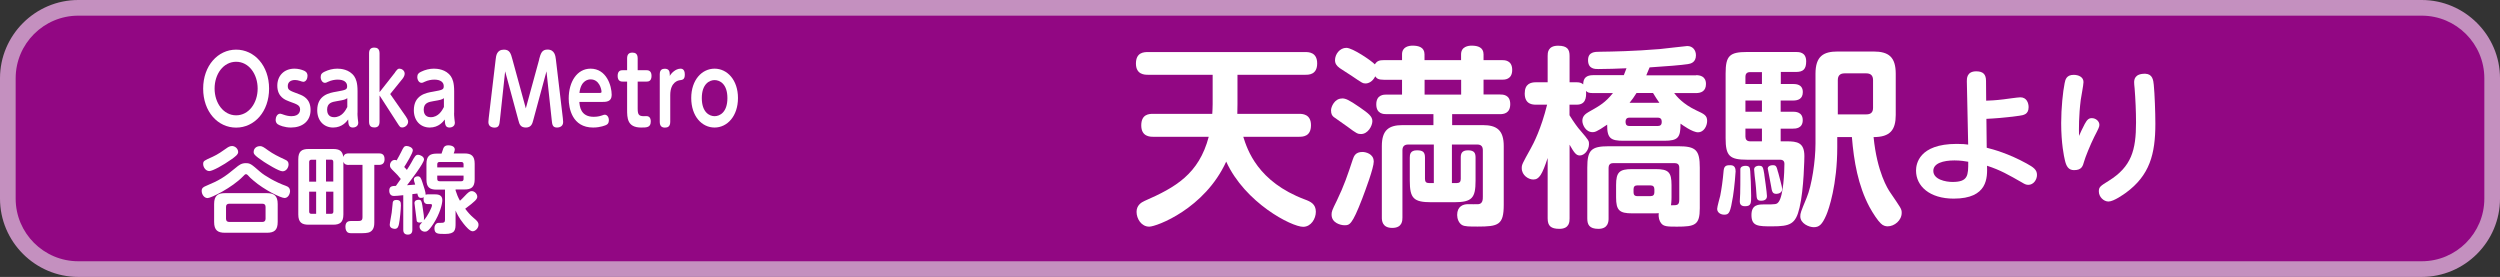
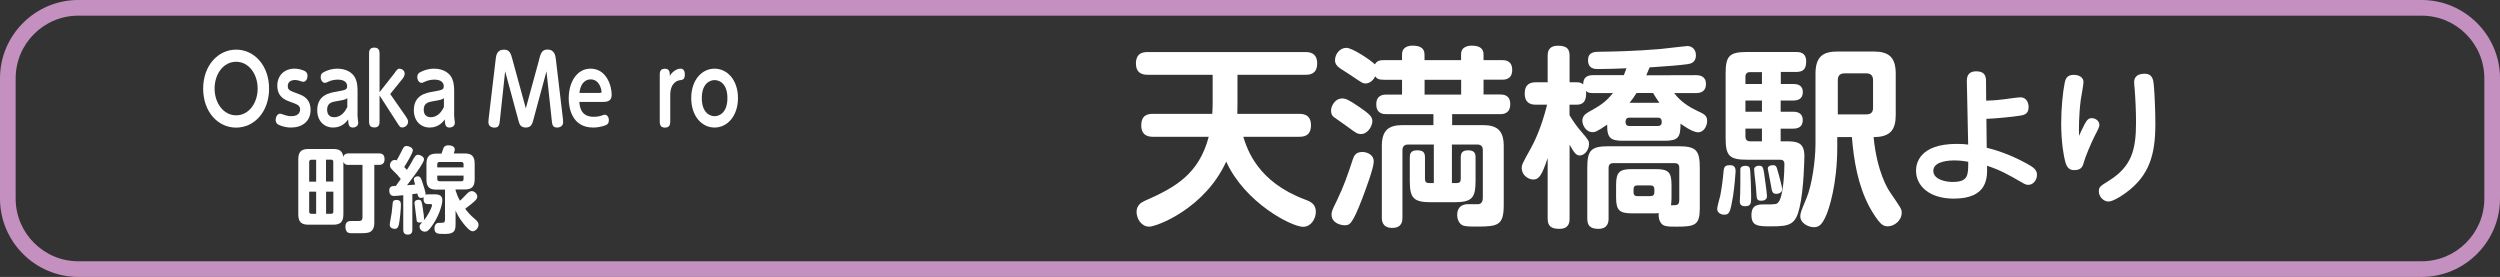
<svg xmlns="http://www.w3.org/2000/svg" id="_レイヤー_2" data-name="レイヤー 2" viewBox="0 0 319.32 35.37">
  <rect x="0" y="0" width="319.32" height="35.37" fill="#333333" stroke="none" />
  <defs>
    <style>
      .cls-1 {
        fill: #920783;
      }

      .cls-1, .cls-2, .cls-3 {
        stroke-width: 0px;
      }

      .cls-2 {
        fill: #c490bf;
      }

      .cls-3 {
        fill: #fff;
      }
    </style>
  </defs>
  <g id="_レイヤー_1-2" data-name="レイヤー 1">
    <g>
-       <rect class="cls-1" x="1" y="1" width="317.31" height="33.37" rx="9" ry="9" />
      <path class="cls-2" d="M309.32,2c4.41,0,8,3.59,8,8v15.37c0,4.41-3.59,8-8,8H10c-4.41,0-8-3.59-8-8v-15.37C2,5.59,5.59,2,10,2h299.32M309.32,0H10C4.5,0,0,4.5,0,10v15.37c0,5.5,4.5,10,10,10h299.32c5.5,0,10-4.5,10-10v-15.37c0-5.5-4.5-10-10-10h0Z" />
    </g>
    <g>
      <path class="cls-3" d="M165.93,14.54c.37,0,1.52,0,1.52,1.45s-1.03,1.48-1.52,1.48h-7.13c.52,1.65,1.84,5.75,7.87,8.01.74.27,1.4.59,1.4,1.57,0,.88-.61,1.92-1.62,1.92-1.48,0-7.42-3.05-9.83-8.33-2.75,6.02-8.9,8.31-9.83,8.31-1.01,0-1.62-1.01-1.62-1.89,0-.81.57-1.2,1.03-1.4,3.93-1.72,6.93-3.42,8.19-8.19h-7.1c-.37,0-1.52,0-1.52-1.45s1.01-1.48,1.52-1.48h7.55c.02-.44.05-.71.05-1.25v-3.74h-8.28c-.37,0-1.52,0-1.52-1.43s1.01-1.47,1.52-1.47h20.13c.37,0,1.5,0,1.5,1.45s-1.08,1.45-1.5,1.45h-8.68v3.74c0,.54,0,.79-.02,1.25h7.92Z" />
      <path class="cls-3" d="M171.41,12.57c.47,0,.86.17,2.26,1.13,1.13.79,1.62,1.16,1.62,1.77s-.57,1.65-1.45,1.65c-.42,0-.57-.07-1.72-.93-.27-.2-1.62-1.13-1.77-1.25-.2-.17-.34-.37-.34-.86,0-.42.44-1.5,1.4-1.5ZM175.47,20.61c0,.86-1.08,3.71-1.48,4.77-1.3,3.37-1.62,3.39-2.26,3.39-.49,0-1.65-.29-1.65-1.35,0-.39.05-.54.66-1.77.93-1.92,1.4-3.32,2.04-5.26.15-.44.34-.98,1.25-.98.37,0,1.43.22,1.43,1.2ZM179.08,7.68v-.74c0-.96.86-1.11,1.35-1.11.76,0,1.52.2,1.52,1.11v.74h4.67v-.74c0-1.01.96-1.11,1.35-1.11.79,0,1.52.22,1.52,1.11v.74h2.36c.32,0,1.3,0,1.3,1.25s-.98,1.25-1.3,1.25h-2.36v1.89h2.11c.34,0,1.3,0,1.3,1.23s-.91,1.28-1.3,1.28h-6.12v1.4h3.91c1.79,0,2.68.64,2.68,2.68v7.5c0,2.58-.69,2.78-3.34,2.78-1.03,0-1.65,0-1.99-.2-.42-.25-.62-.81-.62-1.28,0-1.11.76-1.38,1.38-1.38.22,0,1.16.02,1.33,0,.57-.05.57-.64.57-.96v-5.92c0-.44-.17-.74-.71-.74h-3.24v4.92h.64c.32,0,.49-.15.49-.52v-2.73c0-.47.1-.93.93-.93s.96.39.96.93v2.95c0,2.21-.44,2.75-2.75,2.75h-2.9c-2.26,0-2.75-.49-2.75-2.75v-2.95c0-.39.05-.93.91-.93.76,0,1.03.22,1.03.93v2.73c0,.37.17.52.49.52h.64v-4.92h-3.27c-.52,0-.74.27-.74.74v8.58c0,.37,0,1.33-1.3,1.33s-1.33-.96-1.33-1.33v-9.12c0-2.04.88-2.68,2.66-2.68h3.93v-1.4h-6c-.32,0-1.3,0-1.3-1.25s.98-1.25,1.3-1.25h1.99v-1.89h-2.31c-.74,0-.91-.17-1.11-.44-.37.74-.93.91-1.23.91-.37,0-.42-.05-1.84-1.01-.25-.17-1.28-.81-1.48-.96-.39-.29-.59-.57-.59-1.01,0-.76.61-1.57,1.45-1.57.79,0,3.17,1.62,3.64,2.11.27-.44.57-.54,1.16-.54h2.31ZM186.63,10.19h-4.67v1.89h4.67v-1.89Z" />
-       <path class="cls-3" d="M216.62,9.6c.49,0,1.28.12,1.28,1.13,0,.93-.64,1.16-1.28,1.16h-2.78c.32.42,1.11,1.4,2.83,2.21,1.01.47,1.38.64,1.38,1.35,0,.66-.44,1.45-1.16,1.45s-2.04-.96-2.24-1.11c0,1.77-.29,2.19-2.09,2.19h-5.19c-1.62,0-2.11-.29-2.09-2.06-1.38.96-1.62.96-1.87.96-.88,0-1.3-.96-1.3-1.45,0-.66.49-.93.81-1.13,1.5-.84,2.11-1.2,3.1-2.41h-2.53c-.61,0-.71-.1-.91-.27.07.93-.1,1.75-1.18,1.75h-.93v1.35c.54.88,1.08,1.62,1.38,1.94,1.11,1.3,1.11,1.33,1.11,1.75,0,.74-.57,1.45-1.18,1.45-.47,0-.74-.39-1.3-1.38v9.42c0,.39,0,1.33-1.3,1.33-1.08,0-1.5-.37-1.5-1.33v-7.72c-.71,2.14-1.08,2.75-1.84,2.75-.59,0-1.47-.52-1.47-1.45,0-.44.05-.54,1.13-2.48.39-.69,1.35-2.56,2.11-5.63h-1.43c-.39,0-1.43-.02-1.43-1.43,0-1.25.79-1.43,1.43-1.43h1.5v-3.37c0-.37,0-1.3,1.33-1.3,1.2,0,1.47.49,1.47,1.3v3.37h.93c.39,0,.62.1.81.27,0-.84.44-1.18,1.28-1.18h3.91c.1-.27.2-.49.34-.88-1.11.05-2.51.1-3.61.1-.42,0-1.3,0-1.3-1.13,0-1.06.84-1.08,1.55-1.08,1.62-.02,4.3-.07,7.6-.34.57-.05,3.34-.39,3.52-.39.71,0,1.11.54,1.11,1.18,0,.91-.66,1.08-1.03,1.13-.74.12-2.8.29-4.89.42-.12.27-.2.47-.42,1.01h6.37ZM208.46,27.25c-1.62,0-2.04-.39-2.04-2.04v-1.57c0-1.65.42-2.04,2.04-2.04h3c1.65,0,2.04.39,2.04,2.04v1.57s0,.57-.07,1.01c.81,0,1.06.02,1.06-.76v-4.03c0-.22-.05-.59-.57-.59h-7.89c-.42,0-.57.27-.57.59v6.47c0,.37-.03,1.33-1.3,1.33-1.16,0-1.42-.54-1.42-1.33v-6.47c0-2.24.47-2.75,2.75-2.75h8.87c2.26,0,2.75.49,2.75,2.75v5.16c0,2.16-.61,2.36-2.92,2.36-1.23,0-1.7-.02-2.02-.44-.22-.27-.37-.74-.3-1.28-.22.02-.27.02-.42.02h-3ZM211.76,16.09c.49,0,.49-.37.49-.57,0-.29-.15-.49-.49-.49h-3.66c-.34,0-.47.22-.47.49,0,.2,0,.57.47.57h3.66ZM209.03,11.88c-.34.54-.57.86-.89,1.25h3.81c-.32-.44-.49-.74-.81-1.25h-2.11ZM211.31,24.17c0-.32-.17-.49-.49-.49h-1.7c-.32,0-.47.17-.47.49v.39c0,.3.12.49.47.49h1.7c.34,0,.49-.17.49-.49v-.39Z" />
+       <path class="cls-3" d="M216.62,9.6c.49,0,1.28.12,1.28,1.13,0,.93-.64,1.16-1.28,1.16h-2.78c.32.42,1.11,1.4,2.83,2.21,1.01.47,1.38.64,1.38,1.35,0,.66-.44,1.45-1.16,1.45s-2.04-.96-2.24-1.11c0,1.77-.29,2.19-2.09,2.19h-5.19c-1.62,0-2.11-.29-2.09-2.06-1.38.96-1.62.96-1.87.96-.88,0-1.3-.96-1.3-1.45,0-.66.49-.93.81-1.13,1.5-.84,2.11-1.2,3.1-2.41h-2.53c-.61,0-.71-.1-.91-.27.07.93-.1,1.75-1.18,1.75h-.93v1.35c.54.88,1.08,1.62,1.38,1.94,1.11,1.3,1.11,1.33,1.11,1.75,0,.74-.57,1.45-1.18,1.45-.47,0-.74-.39-1.3-1.38v9.42c0,.39,0,1.33-1.3,1.33-1.08,0-1.5-.37-1.5-1.33v-7.72c-.71,2.14-1.08,2.75-1.84,2.75-.59,0-1.47-.52-1.47-1.45,0-.44.05-.54,1.13-2.48.39-.69,1.35-2.56,2.11-5.63h-1.43c-.39,0-1.43-.02-1.43-1.43,0-1.25.79-1.43,1.43-1.43h1.5v-3.37c0-.37,0-1.3,1.33-1.3,1.2,0,1.47.49,1.47,1.3v3.37h.93c.39,0,.62.1.81.27,0-.84.44-1.18,1.28-1.18h3.91c.1-.27.2-.49.34-.88-1.11.05-2.51.1-3.61.1-.42,0-1.3,0-1.3-1.13,0-1.06.84-1.08,1.55-1.08,1.62-.02,4.3-.07,7.6-.34.57-.05,3.34-.39,3.52-.39.71,0,1.11.54,1.11,1.18,0,.91-.66,1.08-1.03,1.13-.74.12-2.8.29-4.89.42-.12.27-.2.47-.42,1.01ZM208.46,27.25c-1.62,0-2.04-.39-2.04-2.04v-1.57c0-1.65.42-2.04,2.04-2.04h3c1.65,0,2.04.39,2.04,2.04v1.57s0,.57-.07,1.01c.81,0,1.06.02,1.06-.76v-4.03c0-.22-.05-.59-.57-.59h-7.89c-.42,0-.57.27-.57.59v6.47c0,.37-.03,1.33-1.3,1.33-1.16,0-1.42-.54-1.42-1.33v-6.47c0-2.24.47-2.75,2.75-2.75h8.87c2.26,0,2.75.49,2.75,2.75v5.16c0,2.16-.61,2.36-2.92,2.36-1.23,0-1.7-.02-2.02-.44-.22-.27-.37-.74-.3-1.28-.22.02-.27.02-.42.02h-3ZM211.76,16.09c.49,0,.49-.37.49-.57,0-.29-.15-.49-.49-.49h-3.66c-.34,0-.47.22-.47.49,0,.2,0,.57.47.57h3.66ZM209.03,11.88c-.34.54-.57.86-.89,1.25h3.81c-.32-.44-.49-.74-.81-1.25h-2.11ZM211.31,24.17c0-.32-.17-.49-.49-.49h-1.7c-.32,0-.47.17-.47.49v.39c0,.3.12.49.47.49h1.7c.34,0,.49-.17.49-.49v-.39Z" />
      <path class="cls-3" d="M221.69,21.84c0,.2-.15,2.06-.34,3.25-.34,2.04-.47,2.33-1.11,2.33-.49,0-.91-.29-.91-.74,0-.27.34-1.45.39-1.67.17-.89.32-1.87.44-3.25.07-.64.42-.66.88-.66.64,0,.64.59.64.74ZM227.44,10.73h1.6c.29,0,1.23,0,1.23,1.03,0,.86-.59,1.08-1.23,1.08h-1.6v1.43h1.57c.29,0,1.25,0,1.25,1.08s-.96,1.08-1.25,1.08h-1.57v1.62h.74c1.38,0,2.29.15,2.29,1.89,0,.05-.05,4.23-.62,6.59-.49,2.11-1.2,2.38-3.51,2.38-1.77,0-2.63,0-2.63-1.45,0-1.35.91-1.35,1.65-1.35,1.47,0,1.57,0,1.82-.32.61-.79.74-3.81.74-4.87,0-.52-.42-.52-.61-.52h-4.15c-2.26,0-2.75-.49-2.75-2.75v-8.26c0-2.26.49-2.75,2.75-2.75h6.24c.37,0,1.3,0,1.3,1.2,0,.98-.37,1.35-1.3,1.35h-1.94v1.52ZM223.55,21.79c.05.59.12,2.19.12,3.22,0,.96,0,1.33-.79,1.33-.57,0-.66-.34-.66-.61,0-.17.05-.86.05-1.01.02-.71.02-1.72.02-2.02v-1.13c.05-.32.42-.39.64-.39.54,0,.59.25.61.61ZM225.05,10.73v-1.52h-1.52c-.49,0-.59.32-.59.59v.93h2.11ZM225.05,12.84h-2.11v1.43h2.11v-1.43ZM225.05,16.43h-2.11v1.01c0,.34.15.61.59.61h1.52v-1.62ZM225.35,22.3c.02.12.34,2.36.34,2.75,0,.52-.47.59-.74.59-.57,0-.57-.29-.61-.93-.05-.93-.17-1.87-.22-2.26-.02-.27-.07-.79-.07-.81,0-.44.54-.47.57-.47.54,0,.57.12.74,1.13ZM227.12,22.01c.1.39.52,1.89.52,2.14,0,.47-.49.61-.74.61-.52,0-.57-.29-.69-1.03-.05-.34-.42-2.16-.42-2.21,0-.17.17-.42.66-.42.42,0,.47.17.66.91ZM242.14,14.66c0,1.94-.71,2.85-2.83,2.85.44,4.5,1.84,6.66,2.11,7.05,1.38,2.04,1.48,2.11,1.48,2.63,0,.96-.93,1.72-1.79,1.72-.25,0-.59-.07-.88-.37-.37-.34-.98-1.25-1.45-2.11-1.45-2.73-1.99-5.83-2.24-8.92h-1.87v1.28c0,4.82-1.08,7.94-1.4,8.68-.54,1.25-.93,1.55-1.6,1.55-.61,0-1.72-.47-1.72-1.38,0-.42.05-.54.81-2.38.66-1.57,1.13-4.7,1.13-6.93v-8.9c0-2.26,1.01-2.85,2.85-2.85h4.55c1.94,0,2.85.69,2.85,2.85v5.24ZM234.74,14.61h3.64c.61,0,.86-.29.86-.84v-3.54c0-.57-.29-.86-.86-.86h-2.78c-.57,0-.86.29-.86.86v4.38Z" />
      <path class="cls-3" d="M253.76,18.87c.88.22,2.78.74,5.09,2.01.87.48,1.33.79,1.33,1.46,0,.61-.44,1.27-1.11,1.27-.31,0-.52-.13-.77-.28-1.77-1.01-2.78-1.6-4.5-2.16.04,1.49.13,4.2-4.26,4.2-3.08,0-4.81-1.6-4.81-3.58,0-.81.35-3.41,5.2-3.41.72,0,1.14.04,1.46.09l-.17-8.09c0-.33-.02-1.27,1.2-1.27.9,0,1.25.41,1.25,1.22l.02,2.53c.5-.02,1.16-.04,2.21-.17.33-.04,1.84-.26,2.16-.26.81,0,1.05.74,1.05,1.25,0,.94-.65,1.03-1.22,1.11-1.86.26-3.3.35-4.17.39l.04,3.69ZM249.65,20.49c-1.46,0-2.71.37-2.71,1.33,0,1.12,1.59,1.42,2.45,1.42,2.01,0,2.01-.85,2.01-2.58-.35-.06-.98-.17-1.75-.17Z" />
      <path class="cls-3" d="M266.27,15.85c.33-.61.55-.76.92-.76.5,0,.96.39.96.85,0,.24-.05.37-.66,1.55-.5,1-1.16,2.64-1.29,3.13-.17.59-.29,1.11-1.29,1.11-.7,0-1-.48-1.18-1.33-.09-.37-.46-2.06-.46-4.68,0-1.9.22-4.02.44-5.09.09-.5.26-1.07,1.16-1.07.59,0,1.25.26,1.25.92,0,.37-.31,1.94-.35,2.27-.26,2.08-.24,3.69-.22,4.61.13-.31.46-1.03.72-1.51ZM275.1,10.87c.11,1.09.2,3.47.2,4.94,0,3.87-.72,6.58-3.76,8.81-.24.17-1.55,1.12-2.23,1.12-.61,0-1.23-.59-1.23-1.29,0-.57.18-.68,1.27-1.36,2.91-1.81,3.48-3.93,3.48-7.43,0-1.44-.07-2.95-.18-4.37-.04-.39-.06-.57-.06-.76,0-.35.06-1.14,1.44-1.11.92.04,1.01.83,1.07,1.44Z" />
    </g>
    <g>
      <path class="cls-3" d="M30.16,6.34c2.33,0,4.21,2.04,4.21,4.98s-1.87,4.98-4.21,4.98-4.21-2.03-4.21-4.98,1.9-4.98,4.21-4.98ZM30.16,14.73c1.63,0,2.75-1.58,2.75-3.42s-1.12-3.42-2.75-3.42-2.75,1.57-2.75,3.42,1.13,3.42,2.75,3.42Z" />
      <path class="cls-3" d="M36.26,14.66c.31.11.65.18.97.18,1.05,0,1.1-.7,1.1-.84,0-.54-.32-.66-1.38-1.04-.48-.18-1.53-.55-1.53-2.02,0-1.25.85-2.17,2.19-2.17.45,0,.89.11,1.23.26.15.07.44.22.44.66,0,.35-.19.76-.55.76-.07,0-.34-.08-.43-.12-.23-.08-.45-.11-.62-.11-.56,0-.92.28-.92.76,0,.52.18.58,1.41,1.04.52.19,1.5.58,1.5,2.03s-1.07,2.24-2.5,2.24c-.83,0-1.5-.28-1.71-.43-.22-.16-.25-.42-.25-.56,0-.3.17-.78.59-.78.07,0,.35.1.46.14Z" />
      <path class="cls-3" d="M45.66,14.4c0,.22,0,.38.04.77.01.04.06.46.06.5,0,.54-.51.62-.69.62-.52,0-.58-.4-.6-1.03-.19.26-.76,1.03-1.92,1.03s-2.03-.85-2.03-2.21c0-1.94,1.55-2.22,2.44-2.37,1.21-.22,1.38-.25,1.38-.71,0-.49-.4-.83-1.2-.83-.36,0-.8.07-1.25.28-.14.07-.25.13-.39.13-.32,0-.54-.37-.54-.74s.18-.53.47-.67c.53-.26,1.09-.4,1.65-.4.42,0,1.54.07,2.17.98.21.32.42.79.42,1.9v2.75ZM44.36,12.54c-.29.19-.39.22-1.34.38-.58.1-1.24.2-1.24,1.1,0,.35.13.95.89.95,1.01,0,1.47-.88,1.69-1.3v-1.14Z" />
      <path class="cls-3" d="M50.45,9.24c.32-.41.37-.47.58-.47.24,0,.66.2.66.65,0,.22-.15.48-.26.62l-1.59,1.97,1.99,2.85c.13.19.3.46.3.68,0,.42-.39.74-.74.74-.27,0-.31-.05-.66-.6l-2.25-3.49v3.35c0,.53-.23.74-.66.74-.37,0-.68-.13-.68-.74V6.82c0-.52.23-.74.66-.74.34,0,.68.12.68.74v4.95l1.99-2.53Z" />
      <path class="cls-3" d="M58,14.4c0,.22,0,.38.04.77.01.04.06.46.06.5,0,.54-.51.62-.69.62-.52,0-.58-.4-.6-1.03-.19.26-.76,1.03-1.92,1.03s-2.03-.85-2.03-2.21c0-1.94,1.55-2.22,2.44-2.37,1.21-.22,1.38-.25,1.38-.71,0-.49-.4-.83-1.2-.83-.36,0-.8.07-1.25.28-.14.07-.25.13-.39.13-.32,0-.54-.37-.54-.74s.18-.53.47-.67c.53-.26,1.09-.4,1.65-.4.42,0,1.54.07,2.17.98.21.32.42.79.42,1.9v2.75ZM56.7,12.54c-.29.19-.39.22-1.34.38-.58.1-1.24.2-1.24,1.1,0,.35.13.95.89.95,1.01,0,1.47-.88,1.69-1.3v-1.14Z" />
      <path class="cls-3" d="M68.86,7.58c.2-.73.34-1.25,1.07-1.25.93,0,1.02.84,1.07,1.25l.89,7.51c.02.1.04.37.04.5,0,.66-.63.7-.78.7-.58,0-.62-.38-.68-.96l-.67-6.22-1.7,6.28c-.1.38-.24.9-.93.9s-.83-.43-.95-.9l-1.7-6.28-.67,6.24c-.06.56-.1.95-.68.95-.12,0-.79-.02-.79-.7,0-.13.03-.42.04-.5l.89-7.51c.05-.47.14-1.25,1.06-1.25.74,0,.88.5,1.08,1.25l1.71,6.25,1.71-6.25Z" />
      <path class="cls-3" d="M74,13.02c.04.53.14,1.9,1.83,1.9.56,0,.87-.11,1.2-.22.06-.02.12-.05.21-.05.29,0,.53.28.53.71,0,.38-.17.53-.38.62-.04.01-.67.31-1.63.31-2.68,0-3.12-2.46-3.12-3.71,0-2.15,1.08-3.81,2.79-3.81,2.02,0,2.7,2.16,2.7,3.35,0,.9-.73.9-1.25.9h-2.89ZM76.64,11.86c.1,0,.19,0,.19-.14,0-.32-.28-1.58-1.39-1.58-.24,0-1.24.06-1.43,1.73h2.62Z" />
-       <path class="cls-3" d="M81.45,13.87c0,.74.13.97.78.97.05,0,.28-.01.33-.01.38,0,.56.25.56.68,0,.78-.51.78-1.23.78-1.79,0-1.79-1.24-1.79-2.31v-3.56h-.58c-.14,0-.63,0-.63-.72s.45-.73.63-.73h.58v-1.51c0-.44.17-.74.66-.74.35,0,.69.11.69.74v1.51h1.14c.13,0,.63,0,.63.72s-.45.73-.63.73h-1.14v3.45Z" />
      <path class="cls-3" d="M85.54,9.72c.15-.31.72-.95,1.39-.95.47,0,.54.46.54.76,0,.64-.3.67-.65.72-.15.02-1.21.19-1.21,1.9v3.41c0,.61-.33.74-.68.74-.43,0-.66-.23-.66-.74v-6.07c0-.61.34-.71.65-.71.47,0,.63.28.63.71v.24Z" />
      <path class="cls-3" d="M91.27,8.77c1.62,0,2.99,1.45,2.99,3.75s-1.36,3.77-2.99,3.77-2.98-1.45-2.98-3.77,1.37-3.75,2.98-3.75ZM91.27,14.84c.67,0,1.64-.5,1.64-2.31s-.97-2.3-1.64-2.3c-.63,0-1.63.47-1.63,2.3s.99,2.31,1.63,2.31Z" />
-       <path class="cls-3" d="M37.05,24.37c0,.41-.25.92-.71.92s-2.58-1.03-3.96-2.22c-.36-.3-.5-.44-.73-.7-.06-.06-.14-.12-.23-.12-.11,0-.17.06-.38.28-1.39,1.44-4.09,2.77-4.52,2.77-.47,0-.76-.5-.76-.92,0-.38.25-.5.5-.61,1.76-.74,2.36-1.1,3.84-2.33.42-.35.73-.6,1.29-.6s.7.11,1.82,1.09c.6.53,2.05,1.37,3.31,1.81.35.12.52.32.52.62ZM29.58,20.34c-1.1.79-2.44,1.51-2.85,1.51-.46,0-.78-.5-.78-.9s.13-.44,1.2-.92c.65-.29,1.33-.77,1.82-1.12.14-.1.38-.26.67-.26.34,0,.78.3.78.78,0,.31-.43.62-.84.91ZM35.47,28.35c0,1.04-.43,1.38-1.39,1.38h-5.34c-.92,0-1.39-.31-1.39-1.38v-2.29c0-1.09.49-1.39,1.39-1.39h5.34c.92,0,1.39.32,1.39,1.39v2.29ZM33.92,26.43c0-.26-.12-.41-.41-.41h-4.22c-.29,0-.42.14-.42.41v1.5c0,.28.13.42.42.42h4.22c.29,0,.41-.16.41-.42v-1.5ZM33.2,18.66c.28,0,.48.13,1.04.54.67.48,1.27.77,2.19,1.2.28.12.43.28.43.59,0,.41-.29.89-.77.89s-2.05-1-2.38-1.21c-1.27-.85-1.31-1.02-1.31-1.26,0-.44.35-.74.78-.74Z" />
      <path class="cls-3" d="M44.54,21.07c-.29,0-.56-.06-.68-.42v6.74c0,1.02-.46,1.31-1.31,1.31h-3.14c-.85,0-1.31-.29-1.31-1.31v-7.05c0-1,.43-1.31,1.31-1.31h3.14c.82,0,1.2.26,1.3,1.02.11-.41.43-.46.7-.46h3.84c.31,0,.73.07.73.74,0,.58-.34.73-.71.73h-.6v7.34c0,.34-.02.94-.53,1.22-.31.17-.76.17-1.71.17-.83,0-.92,0-1.07-.06-.23-.08-.38-.36-.38-.76,0-.7.44-.73.67-.74.13-.01.77,0,.9,0,.42,0,.61-.05.61-.5v-6.67h-1.75ZM40.38,23.19v-2.79h-.6c-.2,0-.29.12-.29.29v2.51h.89ZM40.38,24.48h-.89v2.54c0,.17.07.29.29.29h.6v-2.83ZM41.65,23.19h.92v-2.51c0-.22-.12-.29-.28-.29h-.65v2.79ZM41.65,24.48v2.83h.65c.19,0,.28-.1.28-.29v-2.54h-.92Z" />
      <path class="cls-3" d="M51.53,24.93c-.64.07-1,.1-1.22.1-.59,0-.59-.59-.59-.68,0-.58.38-.59.85-.61.2-.29.46-.64.62-.88-.26-.35-.56-.66-.76-.85-.56-.55-.62-.61-.62-.91,0-.32.25-.67.6-.67.12,0,.19.02.25.06.18-.29.42-.77.58-1.07.32-.66.38-.77.72-.77.23,0,.77.19.77.55s-.82,1.69-1.1,2.13c.14.16.22.24.34.37.19-.3.46-.71.56-.91.48-.9.59-1.02.89-1.02.22,0,.74.22.74.59,0,.48-1.66,2.63-2.17,3.3.35-.02.7-.06,1.04-.08-.14-.46-.17-.54-.17-.65,0-.31.32-.41.49-.41.35,0,.44.26.62.82.17.5.41,1.22.4,1.54.06-.02.12-.06.29-.06h.83c.41,0,1.01.04,1.01.74,0,.52-.34,1.79-1.12,2.99-.67,1.04-.91,1.04-1.12,1.04-.38,0-.67-.31-.67-.64,0-.2.05-.25.35-.59-.08.04-.17.07-.35.07-.05,0-.29,0-.36-.2-.02-.07-.29-2.23-.29-2.29,0-.4.42-.42.54-.42.31,0,.37.14.47.73.17,1.09.25,1.62.19,1.88.5-.54,1.04-1.64,1.04-1.92,0-.14-.13-.14-.18-.14h-.37c-.49,0-.53-.46-.53-.64,0-.11.01-.16.04-.23-.12.06-.25.08-.37.08-.34,0-.4-.28-.46-.56-.25.04-.46.06-.64.08v4.53c0,.17,0,.64-.58.64s-.58-.48-.58-.64v-4.41ZM51.21,26.17c0,.48-.14,1.96-.25,2.45-.06.26-.14.61-.53.61-.07,0-.65-.02-.65-.52,0-.24.23-1.32.25-1.54.02-.22.12-1.26.14-1.34.07-.29.36-.29.48-.29.55,0,.55.38.55.62ZM56.4,19.61c.04-.1.19-.59.24-.7.11-.24.31-.35.61-.35.11,0,.84.01.84.54,0,.11-.06.3-.14.5h1.39c.84,0,1.29.29,1.29,1.31v2c0,1.02-.47,1.29-1.29,1.29h-1.15v.12c.14.46.32.9.56,1.32.13-.12.34-.31.5-.49.62-.67.77-.74,1.01-.74.36,0,.7.36.7.71,0,.31-.25.58-1.54,1.54.31.42.66.82,1.04,1.14.59.48.66.65.66.92,0,.41-.4.82-.75.82s-.85-.58-1.16-.97c-.6-.74-.88-1.36-1.02-1.68v1.63c0,.82-.04,1.36-1.33,1.36-.96,0-1.37,0-1.37-.74,0-.32.16-.59.41-.66.08-.02.13-.02.53-.02.3,0,.41-.1.41-.4v-3.84h-1.08c-.89,0-1.29-.31-1.29-1.29v-2c0-.98.42-1.31,1.29-1.31h.65ZM55.85,21.38h3.36v-.4c0-.19-.1-.29-.29-.29h-2.78c-.17,0-.29.08-.29.29v.4ZM55.85,22.43v.43c0,.22.12.29.32.29h2.75c.22,0,.29-.12.29-.29v-.43h-3.36Z" />
    </g>
  </g>
</svg>